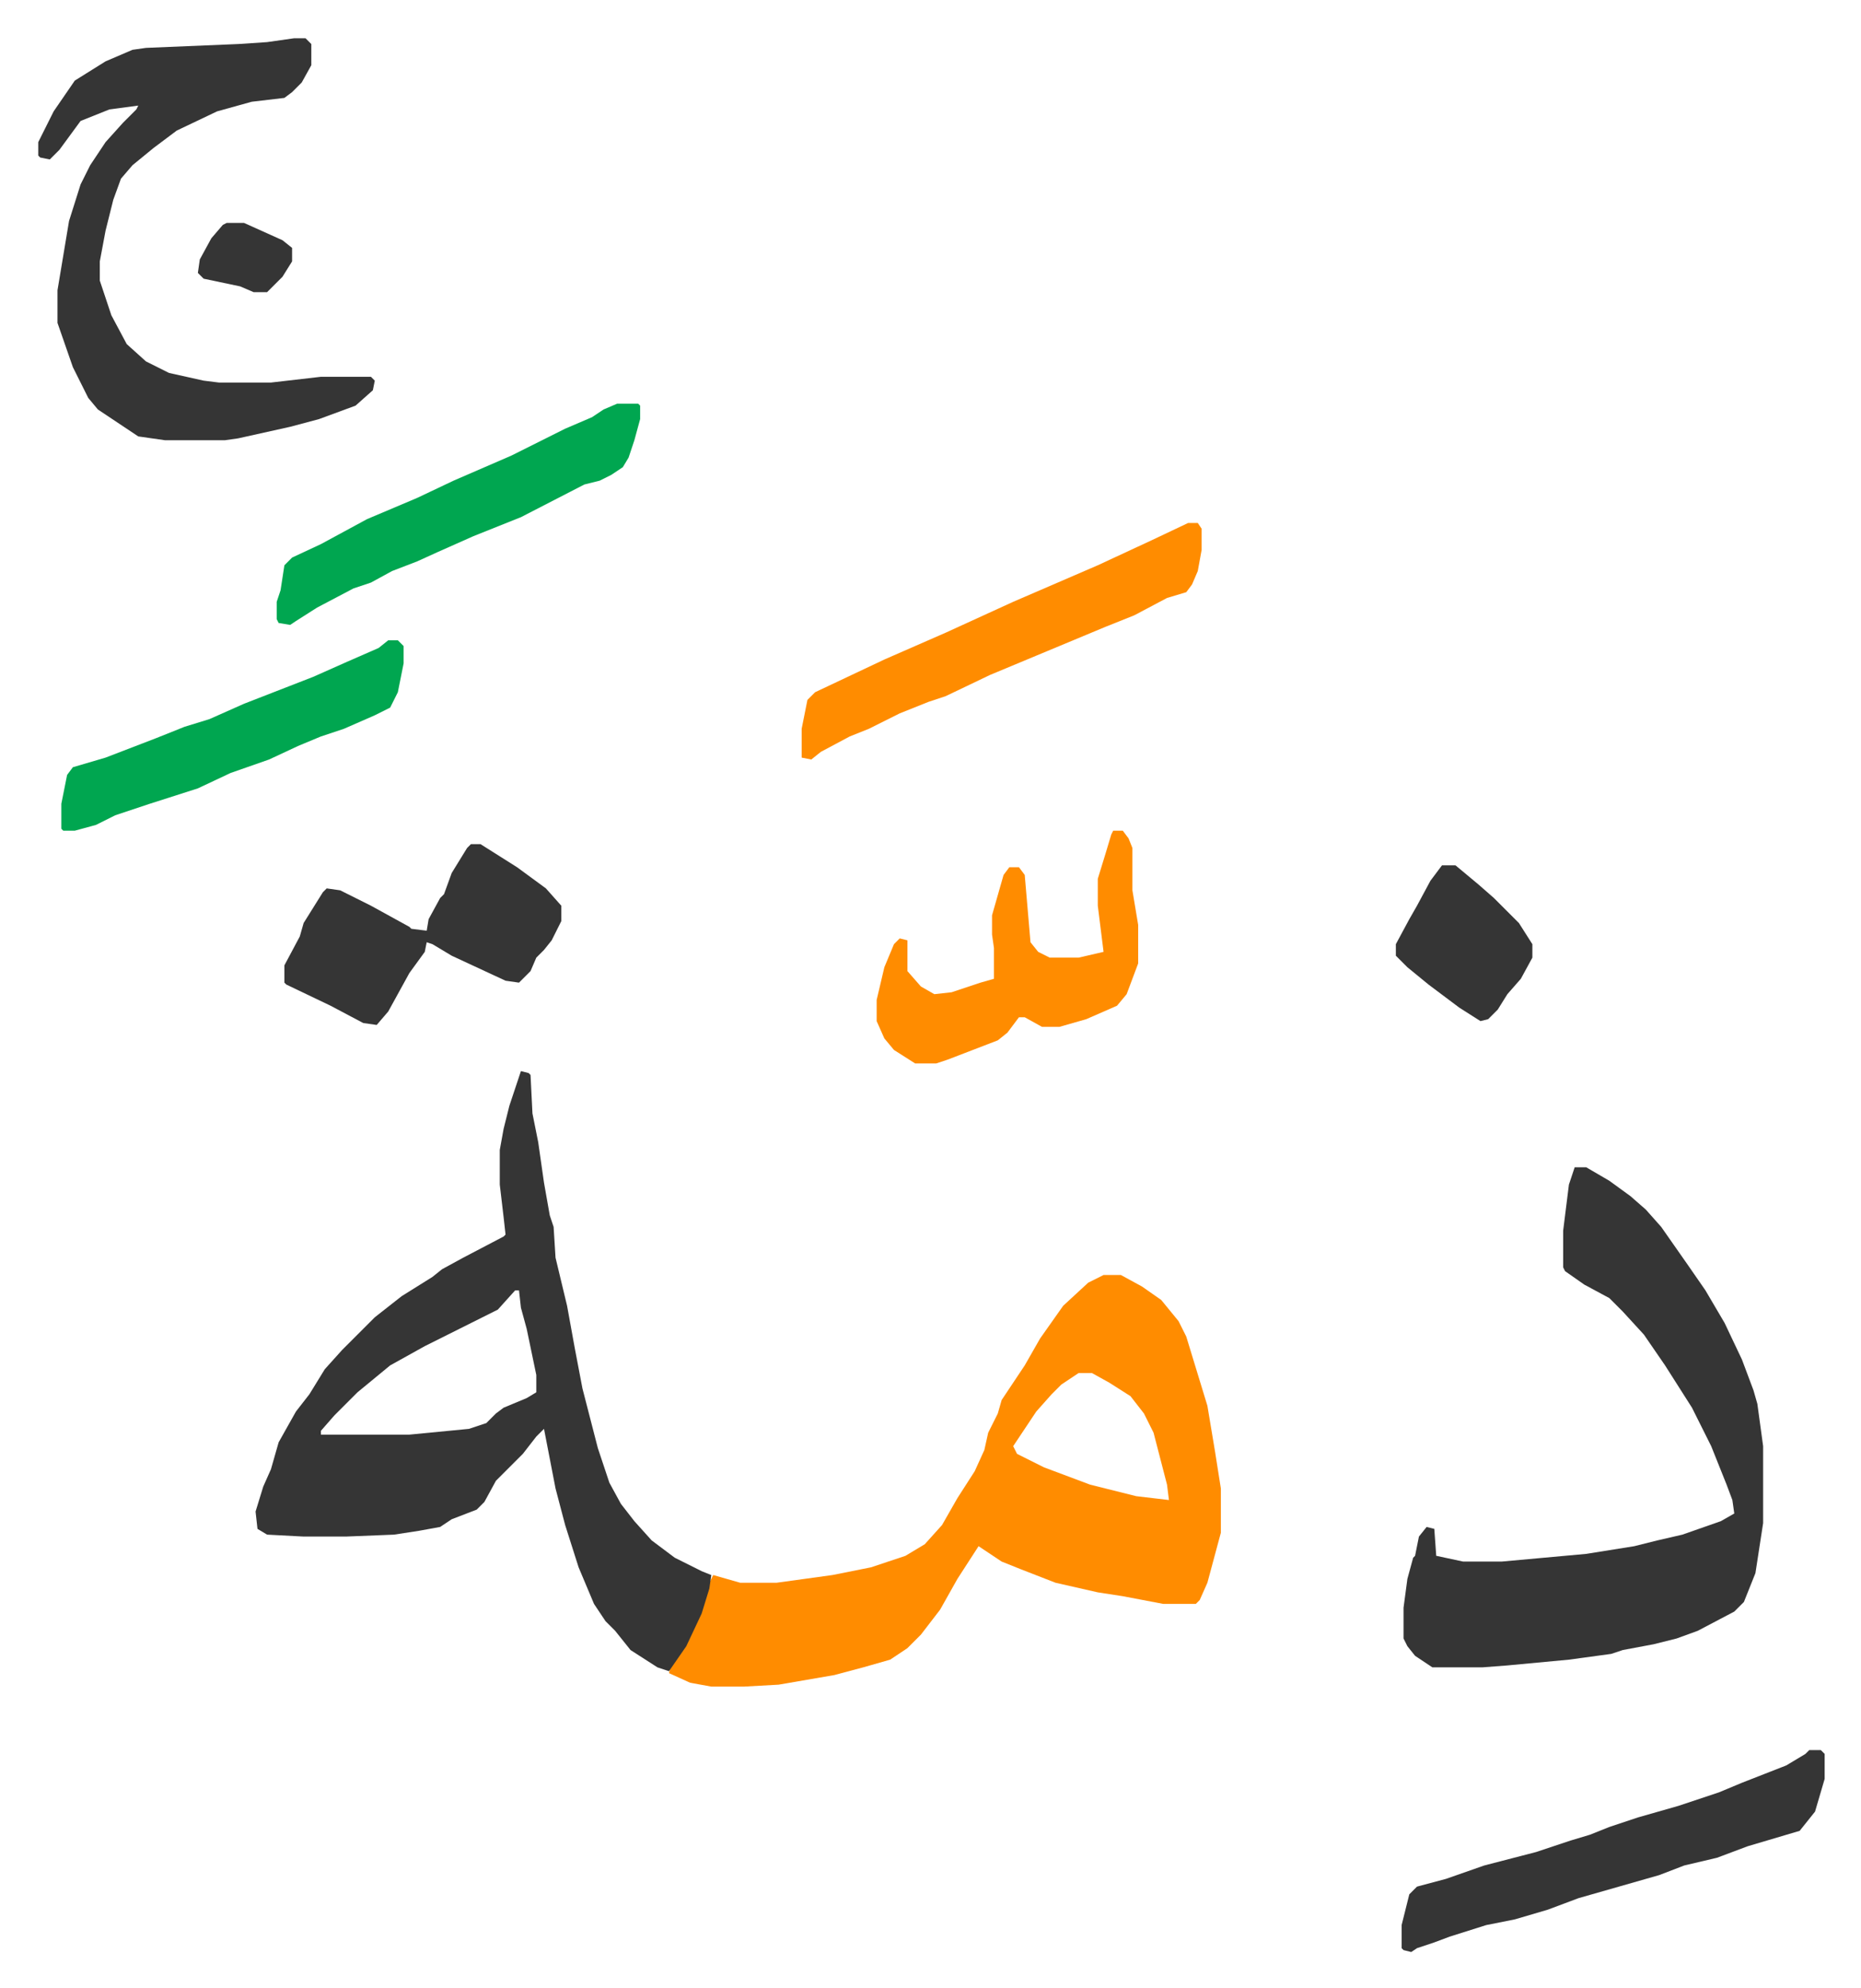
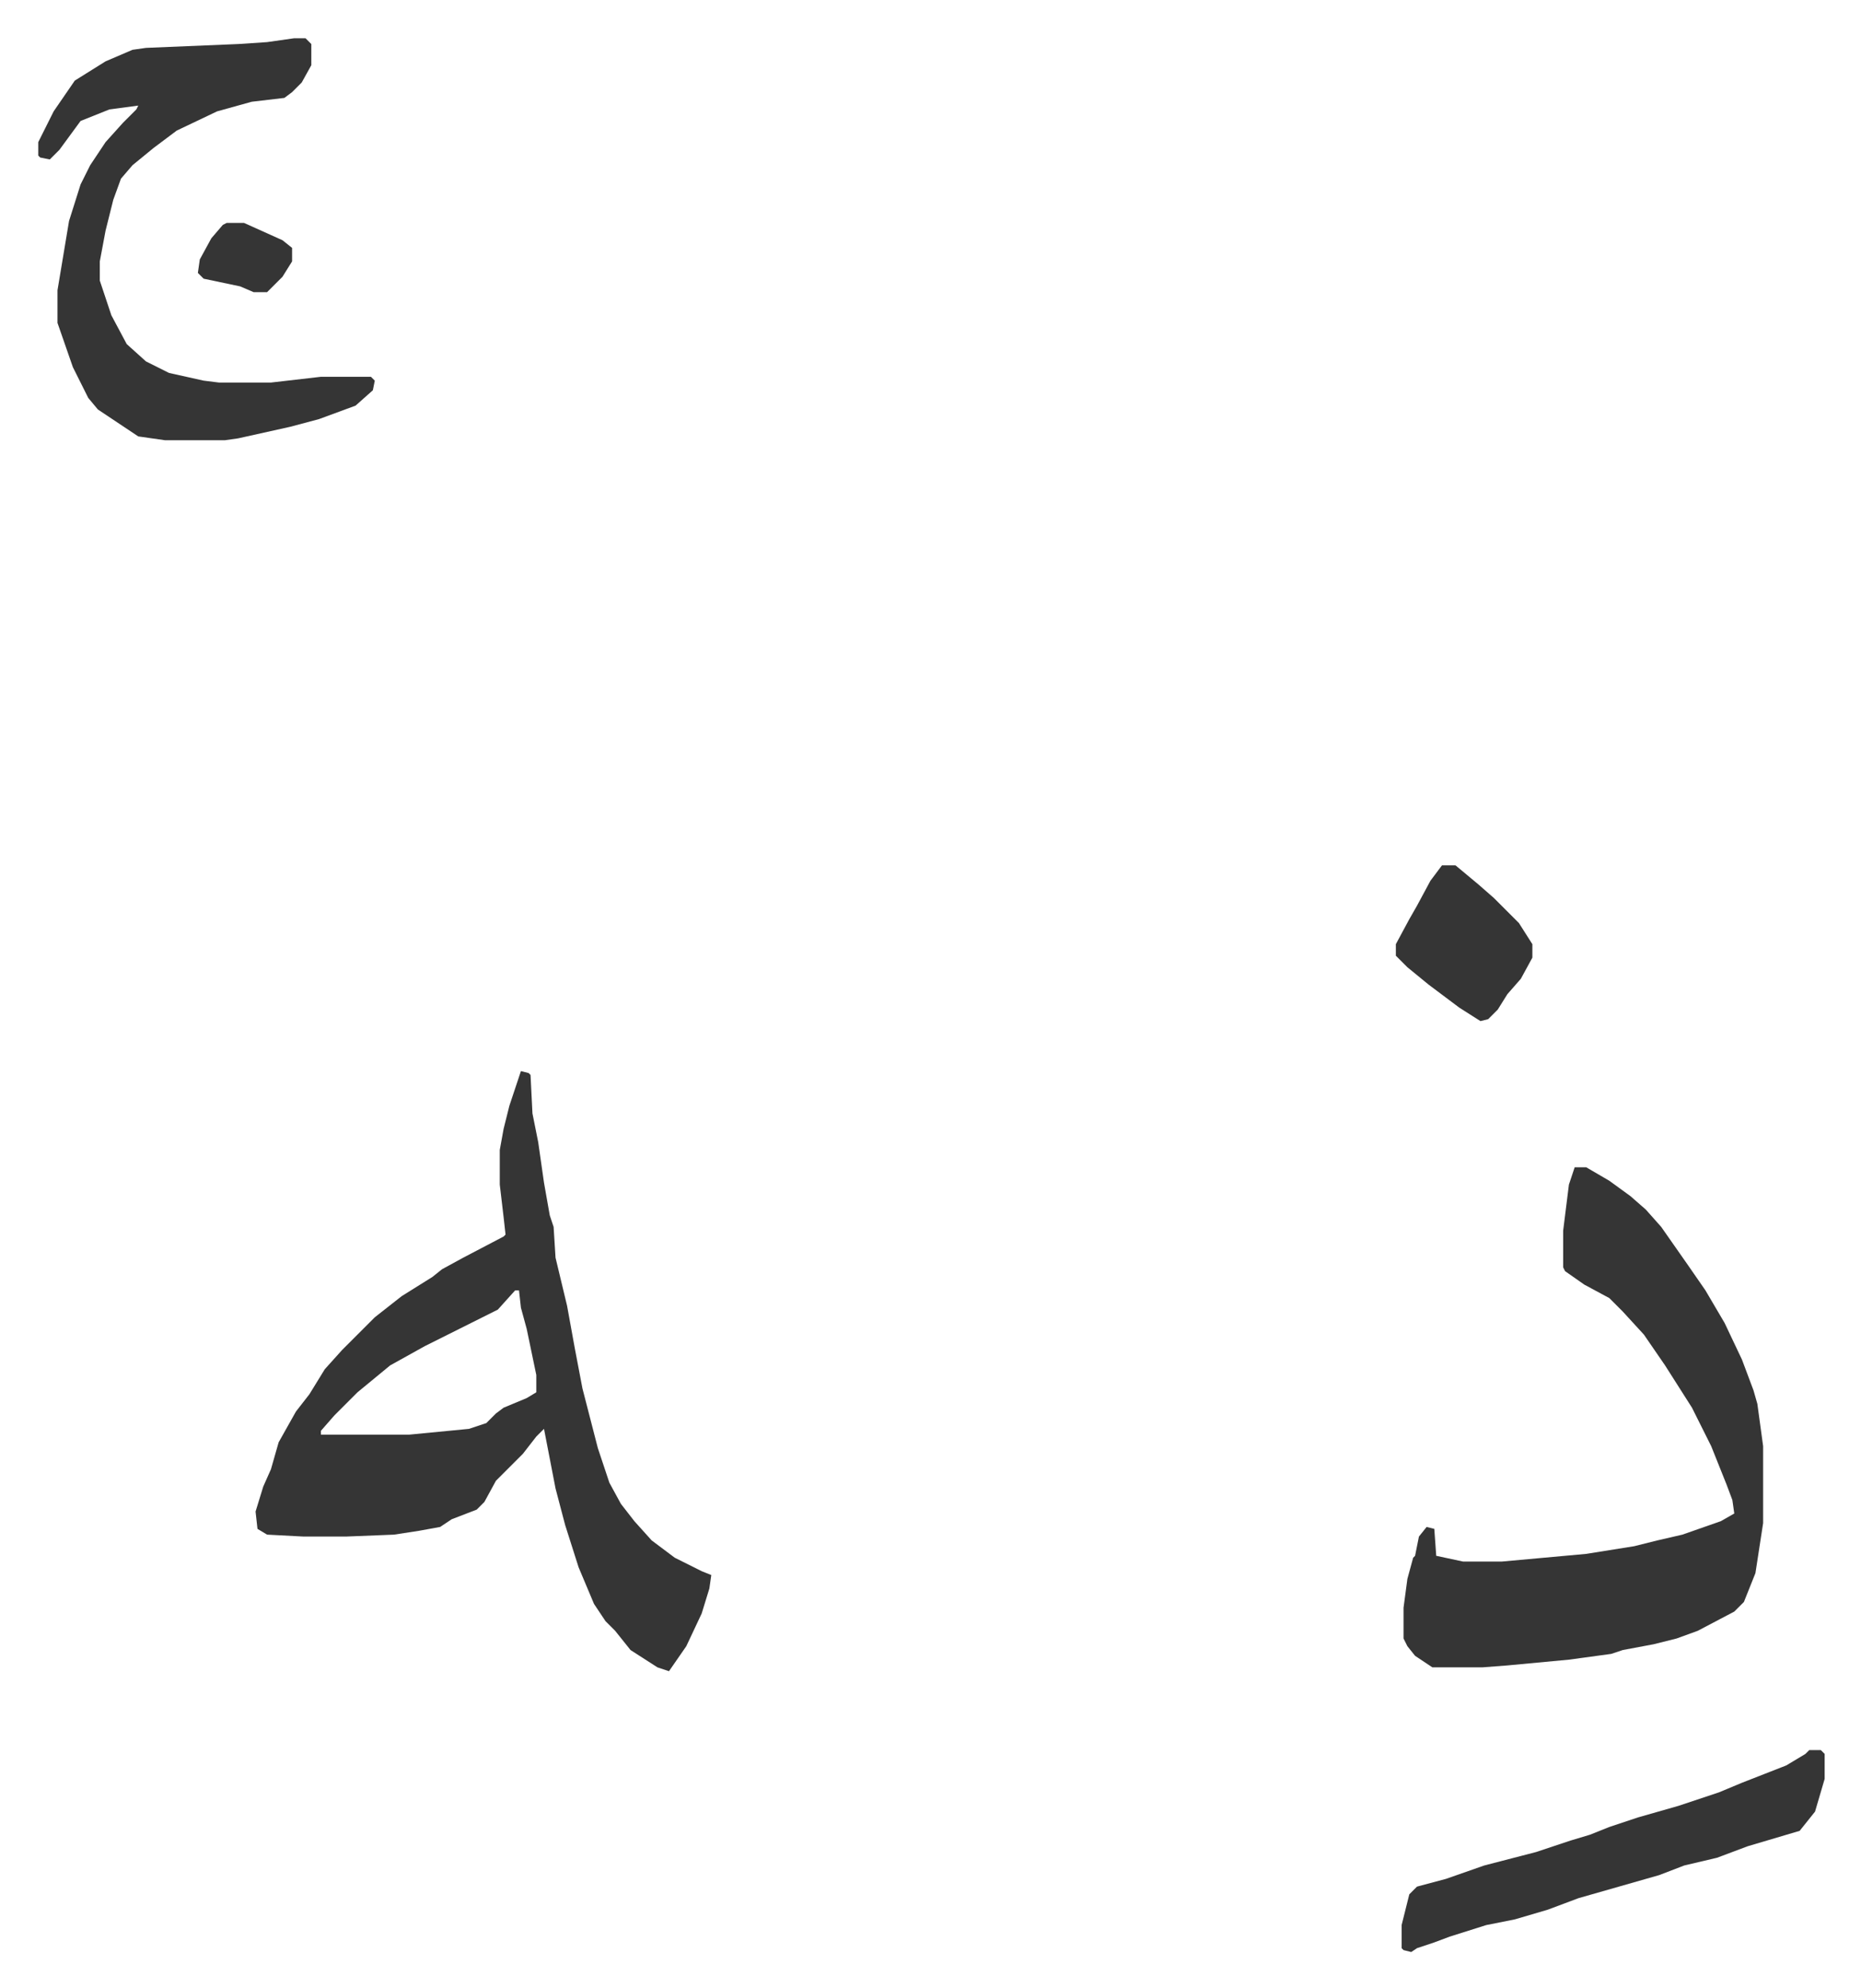
<svg xmlns="http://www.w3.org/2000/svg" viewBox="-19.9 107.1 967.8 1033.8">
-   <path fill="#ff8c00" id="rule_ghunnah_2_wowels" d="M554 770h9l11 6 10 7 9 11 4 8 11 36 4 24 3 19v23l-7 26-4 9-2 2h-17l-21-4-13-2-22-5-18-7-10-4-9-6-3-2-11 17-9 16-10 13-7 7-9 6-14 4-15 4-29 5-18 1h-17l-11-2-11-5 1-4 9-14 6-13 5-16 2-4 14 4h19l29-4 20-4 18-6 10-6 9-10 8-14 9-14 5-11 2-9 5-10 2-7 12-18 8-14 12-17 13-12zm-13 51-9 6-5 5-8 9-12 18 2 4 14 7 24 9 24 6 17 2-1-8-7-27-5-10-7-9-11-7-9-5z" />
  <path fill="#353535" id="rule_normal" d="m251 664 4 1 1 1 1 20 3 15 3 21 3 17 2 6 1 16 6 25 4 22 4 21 8 31 6 18 6 11 7 9 9 10 12 9 14 7 5 2-1 7-4 13-8 17-9 13-6-2-14-9-8-10-5-5-6-9-8-19-7-22-5-19-6-31-4 4-7 9-14 14-6 11-4 4-13 5-6 4-11 2-13 2-25 1h-22l-19-1-5-3-1-9 4-13 4-9 4-14 9-16 7-9 8-13 9-10 17-17 14-11 16-10 5-4 11-6 21-11 1-1-1-9-2-17v-18l2-11 3-12zm-3 114-9 10-38 19-18 10-17 14-12 12-7 8v2h46l31-3 9-3 5-5 4-3 12-5 5-3v-9l-5-24-3-11-1-9zm551-64h6l12 7 11 8 8 7 8 9 14 20 9 13 10 17 9 19 6 16 2 7 3 22v40l-4 26-6 15-5 5-19 10-11 4-12 3-16 3-6 2-22 3-32 3-13 1h-26l-9-6-4-5-2-4v-16l2-15 3-11 1-1 2-10 4-5 4 1 1 14 14 3h20l44-4 25-4 12-3 13-3 20-7 7-4-1-7-3-8-8-20-10-20-14-22-11-16-11-12-7-7-13-7-10-7-1-2v-19l3-24zM133 127h6l3 3v11l-5 9-5 5-4 3-17 2-18 5-21 10-12 9-11 9-6 7-4 11-4 16-3 16v10l6 18 8 15 10 9 12 6 18 4 8 1h27l26-3h26l2 2-1 5-9 8-19 7-15 4-27 6-7 1H66l-14-2-21-14-5-6-8-16-8-23v-17l6-36 6-19 5-10 8-12 9-10 7-7 1-2-15 2-15 6-11 15-5 5-5-1-1-1v-7l8-16 11-16 16-10 14-6 7-1 48-2 15-1zm788 890h6l2 2v13l-5 17-8 10-27 8-16 6-17 4-13 5-21 6-21 6-16 6-17 5-15 3-19 6-8 3-9 3-3 2-4-1-1-1v-12l4-16 4-4 15-4 20-7 27-7 18-6 10-3 10-4 15-5 21-6 21-7 12-5 23-9 10-6z" />
-   <path fill="#ff8c00" id="rule_ghunnah_2_wowels" d="M598 379h5l2 3v11l-2 11-3 7-3 4-10 3-17 9-15 6-36 15-24 10-23 11-9 3-15 6-16 8-10 4-15 8-5 4-5-1v-15l3-15 4-4 36-17 32-14 35-16 44-19 28-13zm-39 160h5l3 4 2 5v22l3 18v20l-6 16-5 6-16 7-14 4h-9l-9-5h-3l-6 8-5 4-26 10-6 2h-11l-11-7-5-6-4-9v-11l4-17 5-12 3-3 4 1v16l7 8 7 4 9-1 15-5 7-2v-16l-1-7v-10l6-21 3-4h5l3 4 3 35 4 5 6 3h15l13-3-3-24v-14l4-13 3-10z" />
-   <path fill="#353535" id="rule_normal" d="M225 546h5l19 12 15 11 8 9v8l-5 10-4 5-4 4-3 7-5 5-1 1-7-1-28-13-10-6-3-1-1 5-8 11-11 20-6 7-7-1-17-9-23-11-1-1v-9l8-15 2-7 10-16 2-2 7 1 16 8 20 11 1 1 8 1 1-6 6-11 2-2 4-11 8-13z" />
-   <path fill="#00a650" id="rule_idgham_with_ghunnah" d="M301 317h11l1 1v7l-3 11-3 9-3 5-6 4-6 3-8 2-33 17-25 10-18 8-11 5-13 5-11 6-9 3-19 10-11 7-3 2-6-1-1-2v-9l2-6 2-13 4-4 15-7 24-13 26-11 19-9 30-13 28-14 14-6 6-4zM182 440h5l3 3v9l-3 15-4 8-8 4-16 7-12 4-12 5-15 7-20 7-17 8-25 8-18 6-10 5-11 3h-6l-1-1v-13l3-15 3-4 17-5 26-10 15-6 13-4 18-8 36-14 18-8 16-7z" />
  <path fill="#353535" id="rule_normal" d="M730 557h7l12 10 8 7 13 13 7 11v7l-6 11-7 8-5 8-5 5-4 1-11-7-16-12-11-9-5-5-1-1v-6l7-13 4-7 7-13zM98 223h9l20 9 5 4v7l-5 8-5 5-3 3h-7l-7-3-19-4-3-3 1-7 6-11 6-7z" />
</svg>